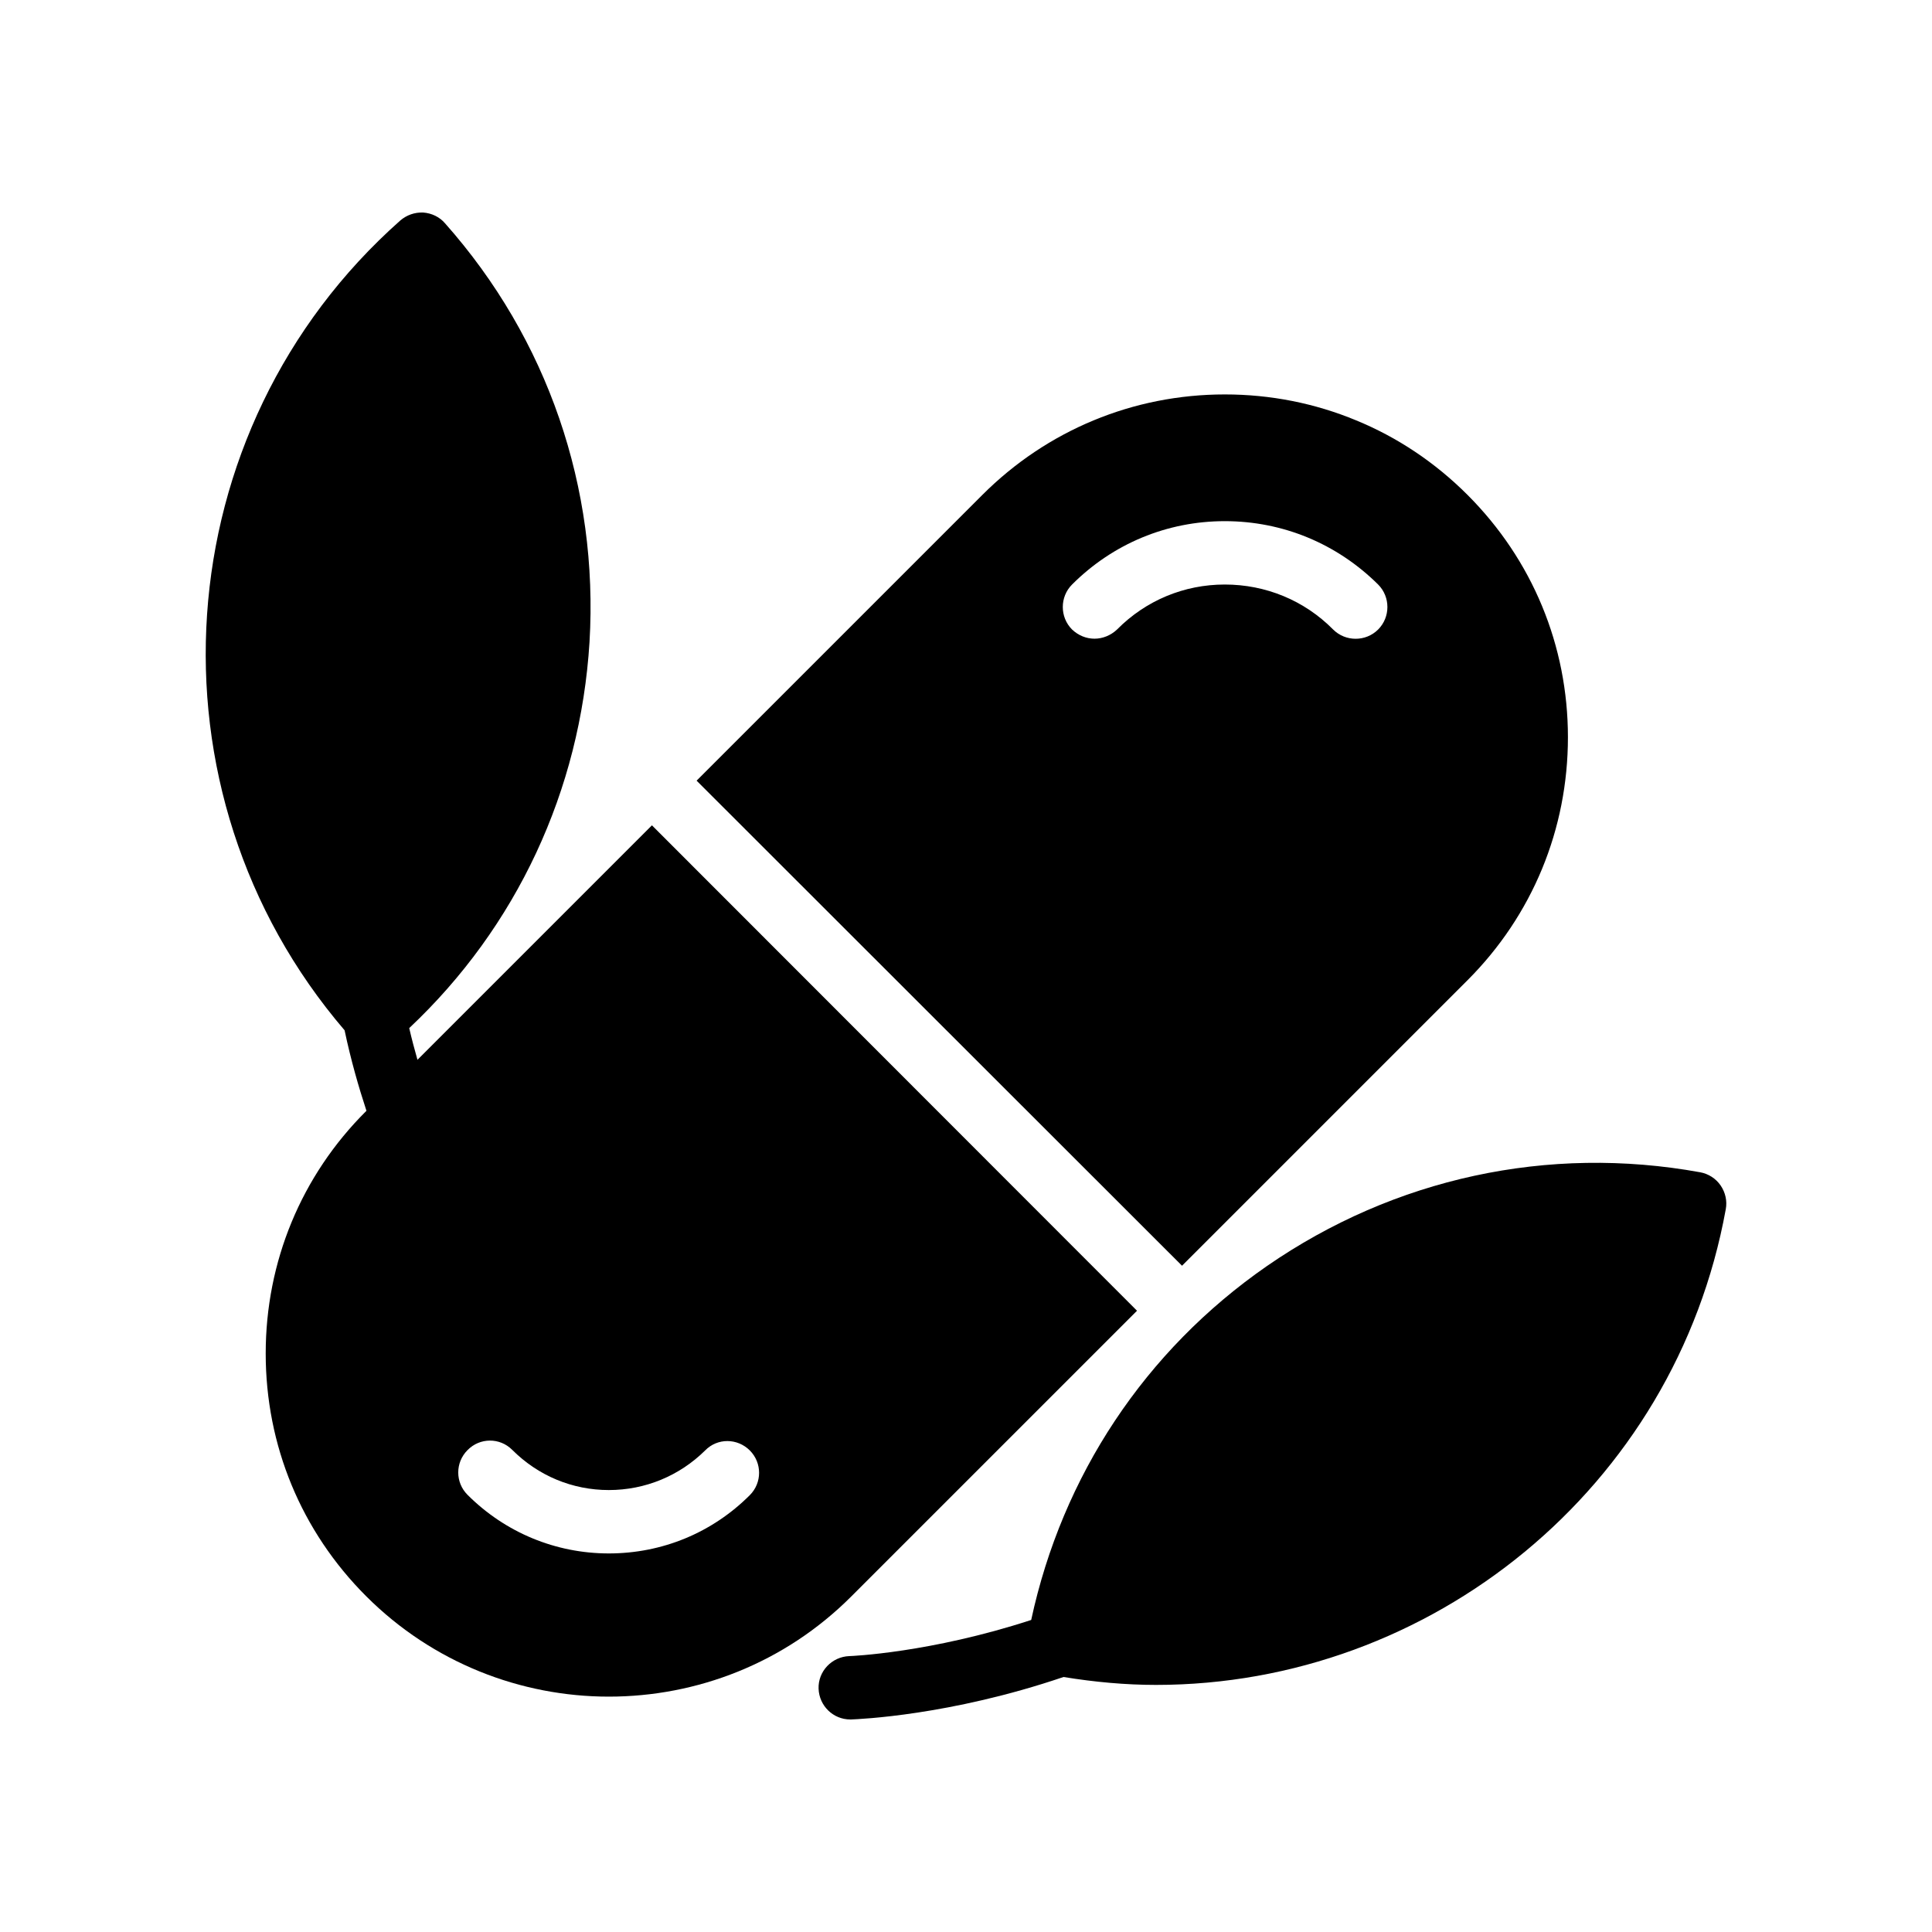
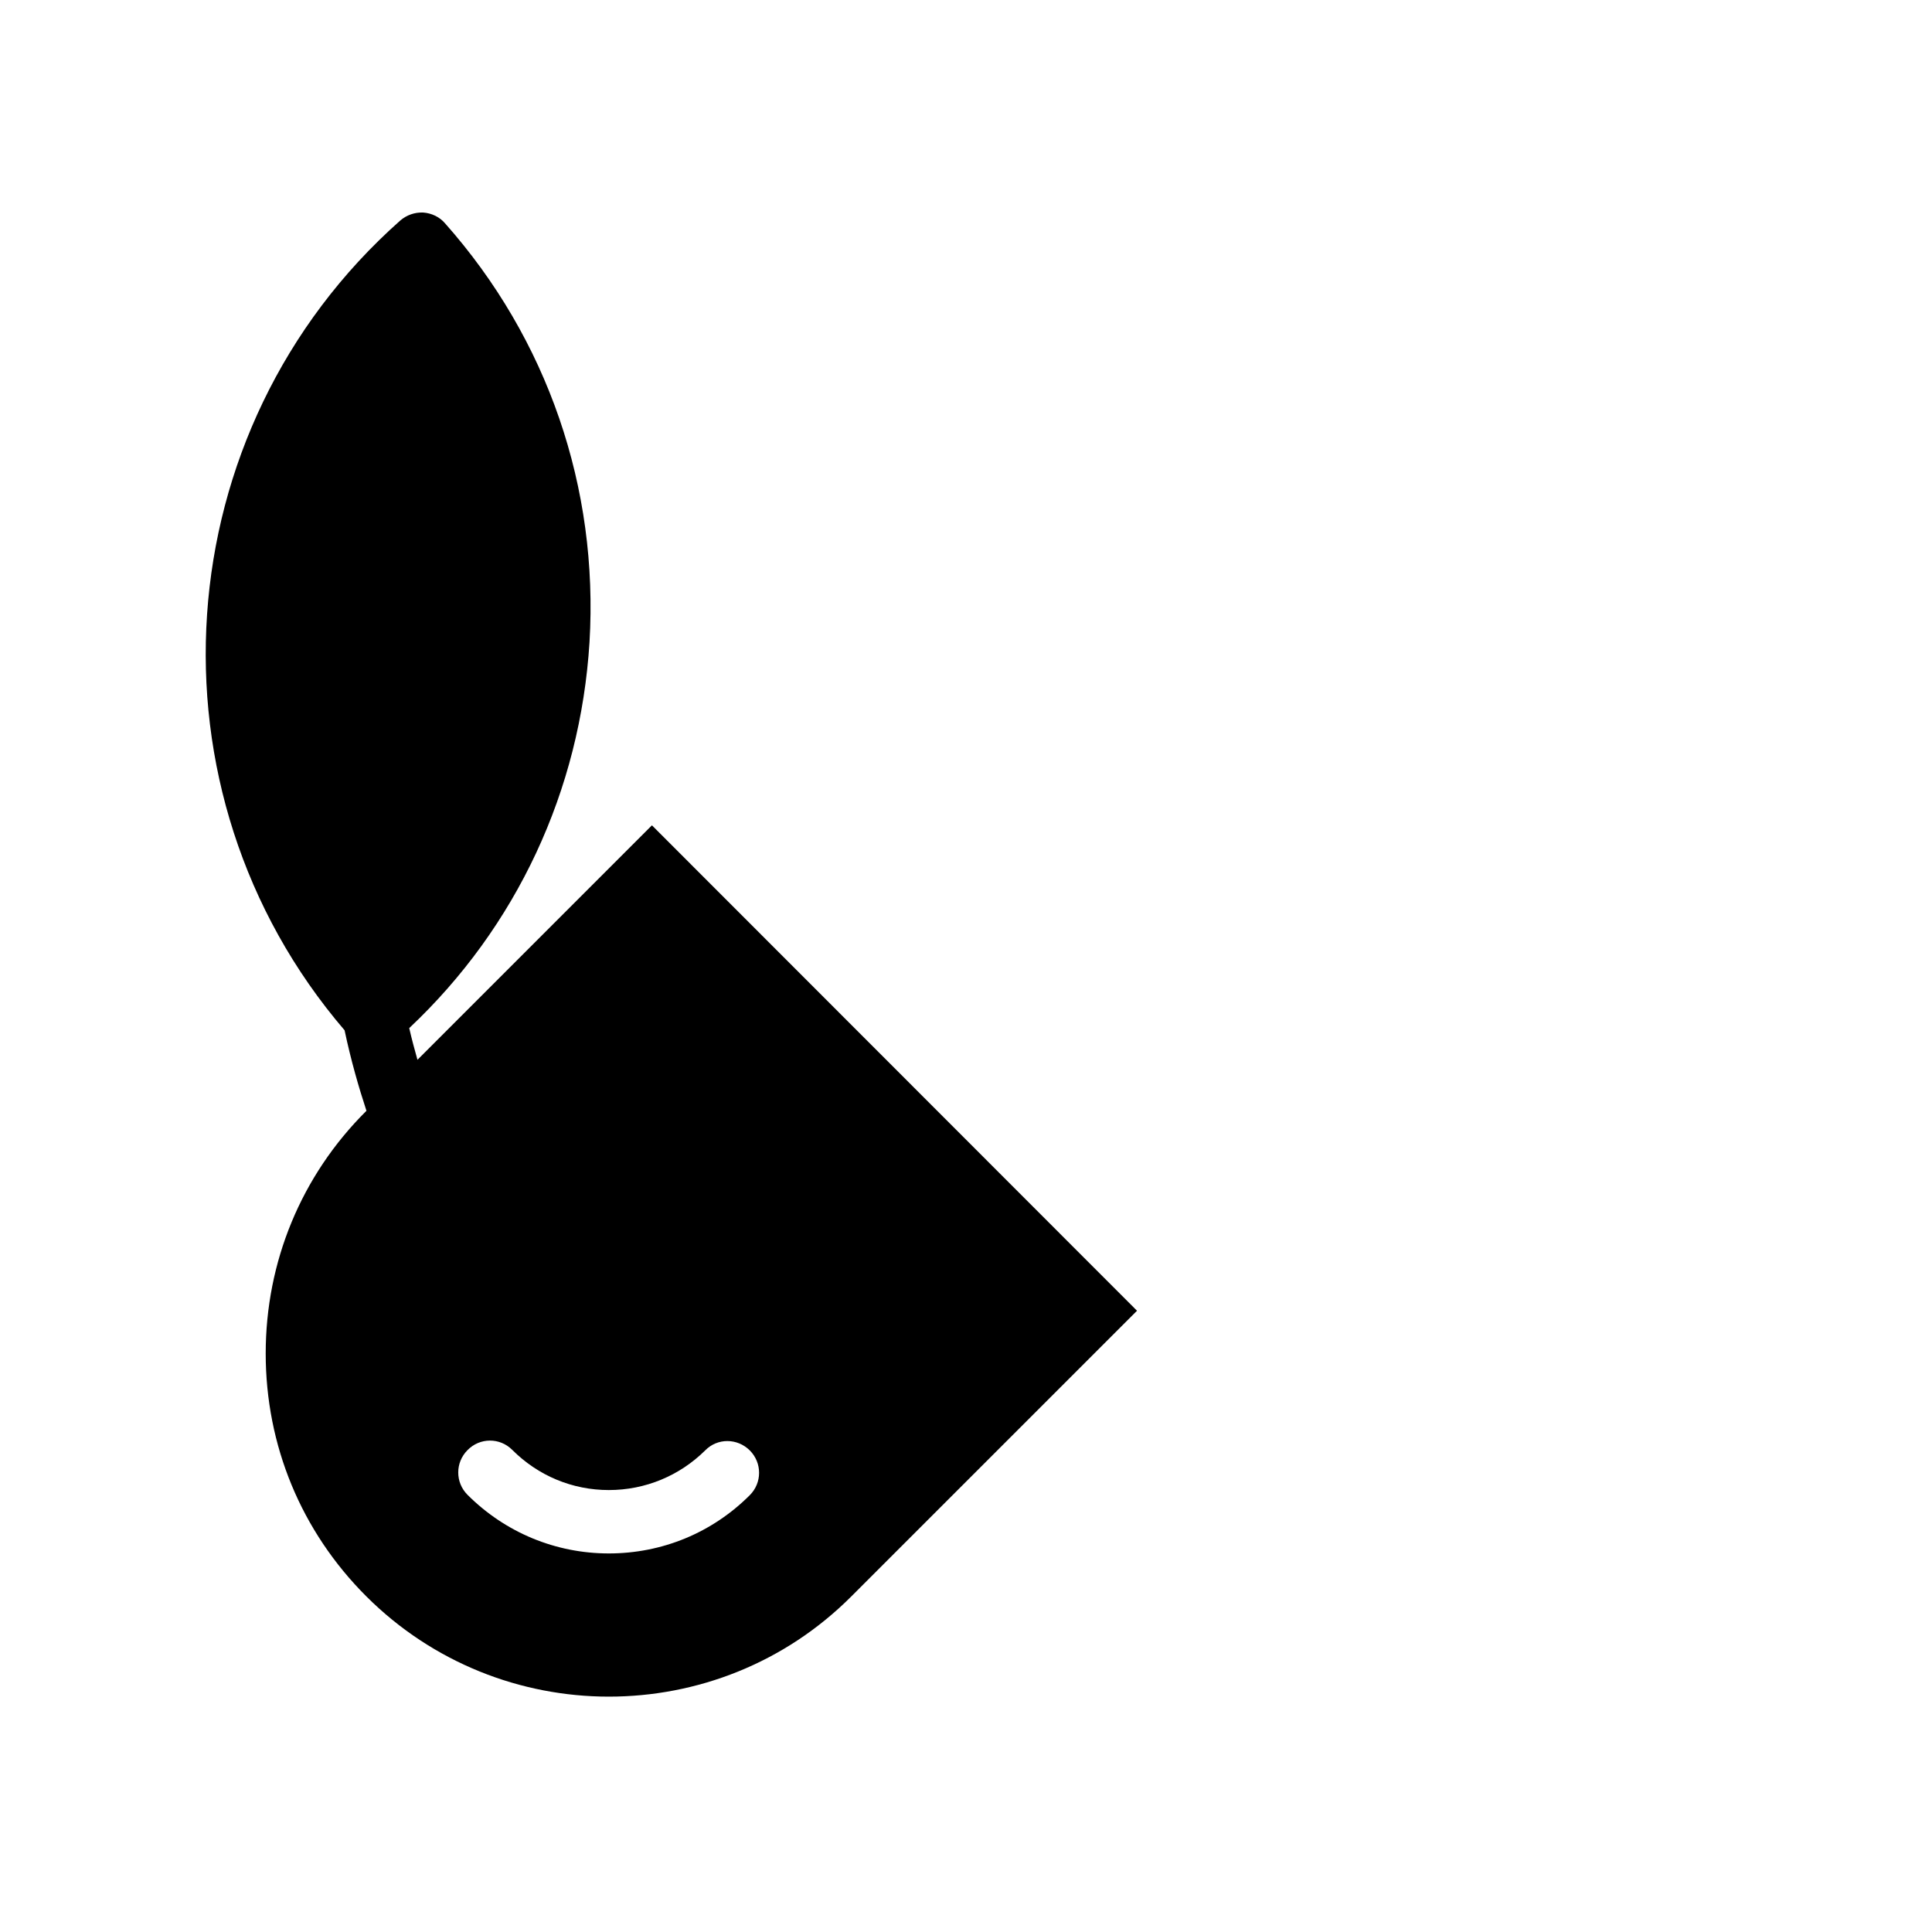
<svg xmlns="http://www.w3.org/2000/svg" fill="#000000" width="800px" height="800px" version="1.1" viewBox="144 144 512 512">
  <g>
-     <path d="m594.54 454.66c-40.219-7.305-81.031 1.512-114.79 24.855-32.328 22.418-54.242 55.586-62.473 93.793-26.785 8.734-47.777 9.574-48.199 9.574-4.617 0.168-8.312 4.031-8.145 8.648 0.168 4.535 3.863 8.145 8.398 8.145h0.254c1.93-0.086 26.113-1.008 56.258-11.254 8.23 1.344 16.457 2.098 24.52 2.098 72.715 0 137.54-52.059 150.98-126.04 0.418-2.184-0.086-4.449-1.344-6.297-1.266-1.848-3.195-3.106-5.461-3.527z" />
    <path d="m445.32 491.36-128.55-128.64-62.137 62.137c-0.758-2.688-1.512-5.457-2.184-8.398 28.465-26.785 45.344-62.977 47.777-102.27 2.434-40.891-11.082-80.359-38.289-111.01-1.43-1.68-3.527-2.688-5.793-2.856-2.266-0.086-4.367 0.672-6.047 2.098-62.641 55.504-69.023 151.31-14.777 214.62 1.68 7.977 3.777 15.199 5.793 21.328l-0.082 0.086c-17.215 17.129-26.617 39.969-26.617 64.234 0 24.352 9.406 47.105 26.617 64.32 17.719 17.719 41.059 26.617 64.32 26.617 23.258 0 46.52-8.816 64.234-26.535zm-102.61 48.867c-9.992 9.992-23.258 15.449-37.367 15.449-14.105 0-27.457-5.543-37.449-15.535-3.273-3.273-3.273-8.566 0-11.84 3.273-3.359 8.566-3.359 11.84-0.086 6.887 6.887 15.953 10.664 25.609 10.664s18.727-3.777 25.527-10.496c3.273-3.359 8.566-3.273 11.84 0 3.273 3.281 3.273 8.57 0 11.844z" />
-     <path d="m532.9 403.78c17.215-17.215 26.617-40.055 26.617-64.402 0-24.266-9.406-47.023-26.617-64.234-8.648-8.648-18.641-15.281-29.473-19.73-10.918-4.535-22.672-6.887-34.848-6.887-24.266 0-47.105 9.488-64.234 26.617l-75.738 75.738 128.64 128.55zm-98.832-90.52c-2.184 0-4.281-0.84-5.961-2.434-3.273-3.273-3.273-8.648 0-11.922 10.832-10.832 25.191-16.793 40.473-16.793 15.367 0 29.723 5.961 40.641 16.793 3.273 3.273 3.273 8.648 0 11.922-3.273 3.273-8.648 3.273-11.926 0-7.641-7.727-17.887-11.922-28.719-11.922-10.75 0-20.906 4.199-28.551 11.922-1.676 1.594-3.859 2.434-5.957 2.434z" />
  </g>
</svg>